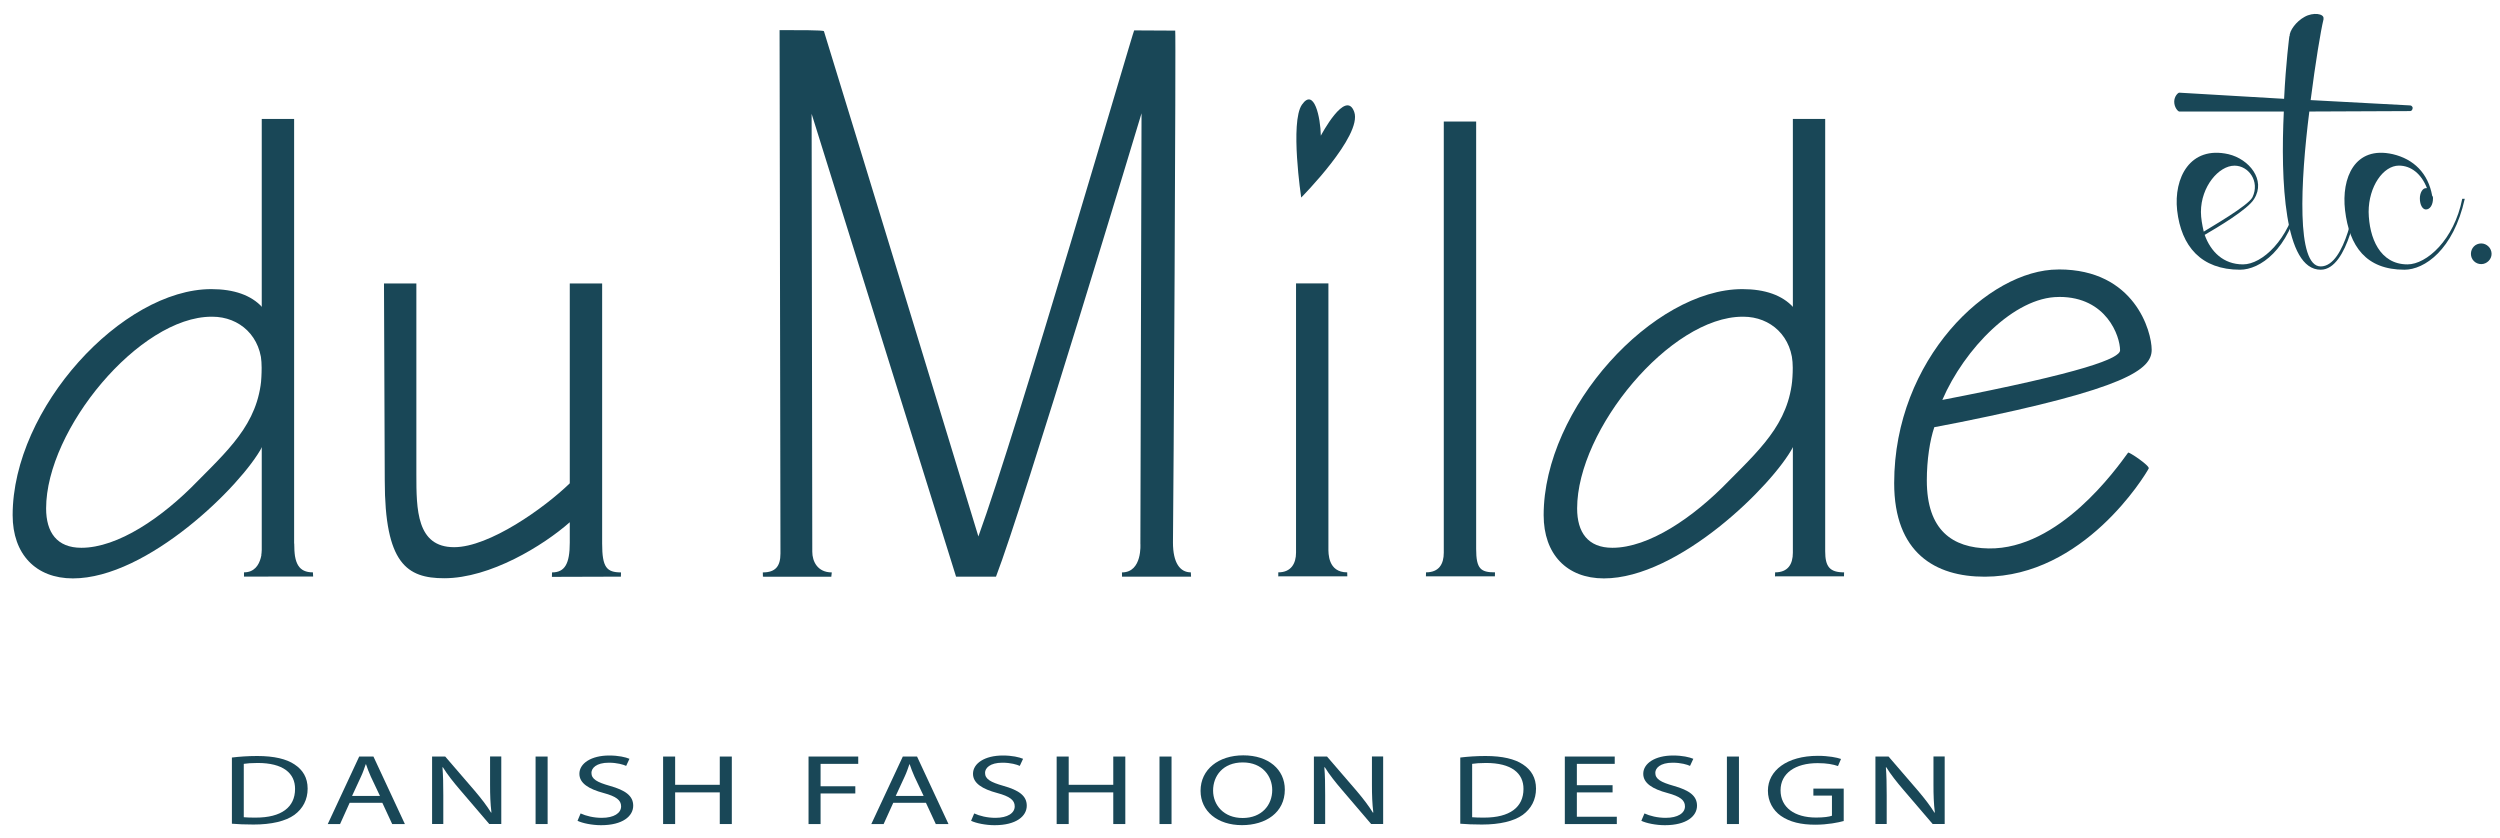
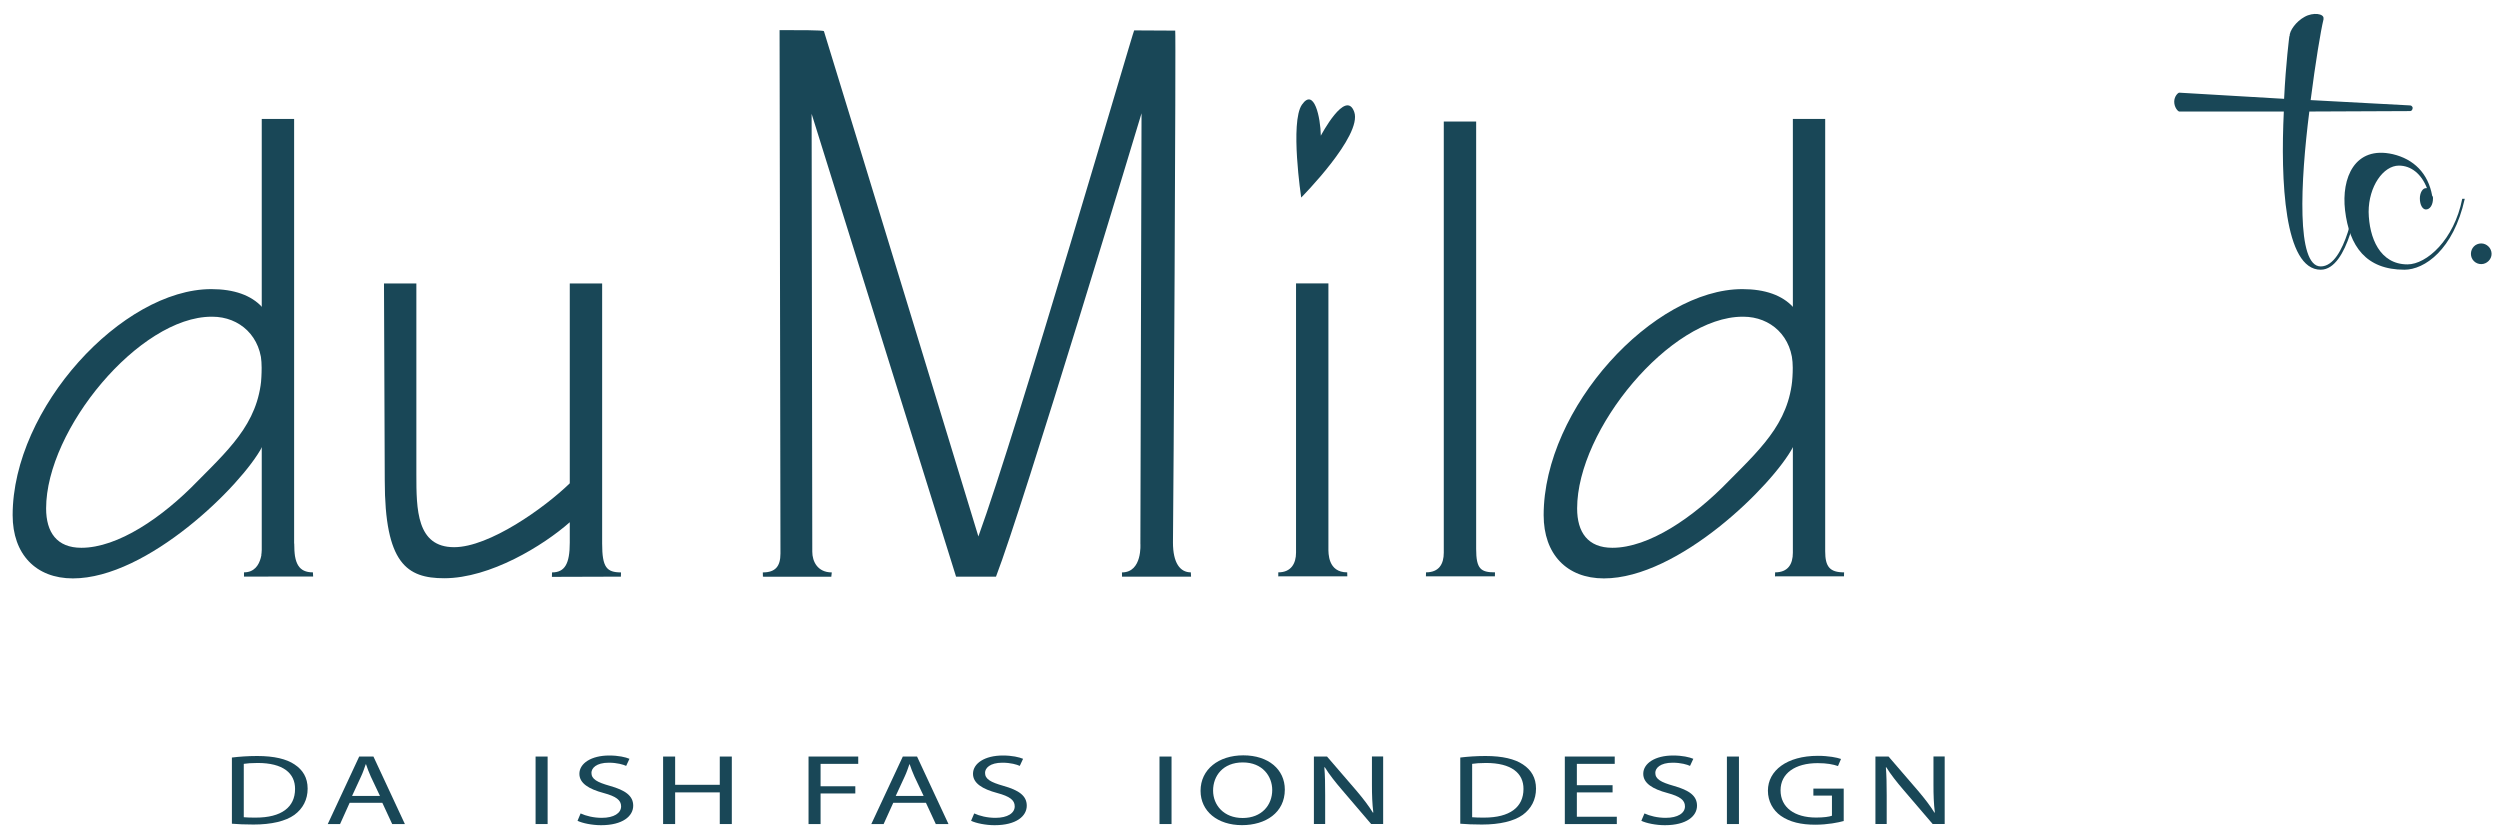
<svg xmlns="http://www.w3.org/2000/svg" version="1.1" id="Layer_1" x="0px" y="0px" viewBox="0 0 454.83 152.39" style="enable-background:new 0 0 454.83 152.39;" xml:space="preserve">
  <style type="text/css">
	.st0{fill:#194757;}
</style>
  <g>
    <g>
      <path class="st0" d="M42.19,137.82c1.32-0.16,2.89-0.28,4.6-0.28c3.11,0,5.33,0.55,6.79,1.53c1.52,1,2.39,2.42,2.39,4.41    c0,2-0.87,3.64-2.41,4.77c-1.59,1.15-4.18,1.76-7.44,1.76c-1.57,0-2.84-0.06-3.93-0.15V137.82z M44.35,148.68    c0.55,0.06,1.34,0.07,2.19,0.07c4.66,0,7.14-1.89,7.14-5.21c0.02-2.89-2.21-4.73-6.79-4.73c-1.12,0-1.97,0.07-2.54,0.16V148.68z" />
      <path class="st0" d="M63.61,146.06l-1.74,3.86h-2.24l5.72-12.28h2.59l5.72,12.28h-2.31l-1.79-3.86H63.61z M69.13,144.81    l-1.67-3.53c-0.37-0.8-0.62-1.53-0.87-2.24h-0.05c-0.25,0.71-0.5,1.48-0.85,2.22l-1.64,3.55H69.13z" />
-       <path class="st0" d="M78.61,149.92v-12.28H81l5.35,6.21c1.22,1.44,2.22,2.73,2.99,3.99l0.07-0.02c-0.2-1.64-0.25-3.14-0.25-5.05    v-5.14h2.04v12.28h-2.19l-5.33-6.23c-1.17-1.36-2.29-2.77-3.11-4.1l-0.07,0.02c0.12,1.55,0.15,3.02,0.15,5.06v5.25H78.61z" />
      <path class="st0" d="M99.63,137.64v12.28h-2.19v-12.28H99.63z" />
      <path class="st0" d="M105.63,147.99c0.97,0.45,2.36,0.8,3.86,0.8c2.21,0,3.51-0.86,3.51-2.09c0-1.13-0.9-1.81-3.16-2.42    c-2.74-0.73-4.43-1.79-4.43-3.5c0-1.91,2.17-3.33,5.43-3.33c1.69,0,2.96,0.3,3.68,0.6l-0.6,1.29c-0.52-0.24-1.64-0.58-3.16-0.58    c-2.29,0-3.16,1-3.16,1.84c0,1.15,1.02,1.71,3.34,2.37c2.84,0.8,4.26,1.81,4.26,3.61c0,1.89-1.89,3.55-5.85,3.55    c-1.62,0-3.39-0.36-4.28-0.8L105.63,147.99z" />
      <path class="st0" d="M122.83,137.64v5.14h8.12v-5.14h2.19v12.28h-2.19v-5.76h-8.12v5.76h-2.19v-12.28H122.83z" />
      <path class="st0" d="M147.11,137.64h9.03v1.33h-6.85v4.08h6.32v1.31h-6.32v5.56h-2.19V137.64z" />
      <path class="st0" d="M162.51,146.06l-1.75,3.86h-2.24l5.73-12.28h2.59l5.72,12.28h-2.31l-1.79-3.86H162.51z M168.04,144.81    l-1.67-3.53c-0.37-0.8-0.62-1.53-0.87-2.24h-0.05c-0.25,0.71-0.5,1.48-0.85,2.22l-1.64,3.55H168.04z" />
      <path class="st0" d="M177.24,147.99c0.97,0.45,2.36,0.8,3.86,0.8c2.22,0,3.51-0.86,3.51-2.09c0-1.13-0.9-1.81-3.16-2.42    c-2.74-0.73-4.43-1.79-4.43-3.5c0-1.91,2.16-3.33,5.43-3.33c1.69,0,2.96,0.3,3.68,0.6l-0.6,1.29c-0.52-0.24-1.64-0.58-3.16-0.58    c-2.29,0-3.16,1-3.16,1.84c0,1.15,1.02,1.71,3.33,2.37c2.84,0.8,4.26,1.81,4.26,3.61c0,1.89-1.89,3.55-5.85,3.55    c-1.62,0-3.38-0.36-4.28-0.8L177.24,147.99z" />
-       <path class="st0" d="M194.43,137.64v5.14h8.11v-5.14h2.19v12.28h-2.19v-5.76h-8.11v5.76h-2.19v-12.28H194.43z" />
      <path class="st0" d="M213.14,137.64v12.28h-2.19v-12.28H213.14z" />
      <path class="st0" d="M233.75,143.65c0,4.21-3.51,6.47-7.79,6.47c-4.46,0-7.54-2.53-7.54-6.25c0-3.9,3.29-6.45,7.77-6.45    C230.78,137.42,233.75,139.99,233.75,143.65z M220.7,143.83c0,2.64,1.94,4.99,5.38,4.99c3.43,0,5.38-2.31,5.38-5.1    c0-2.46-1.74-5.01-5.35-5.01S220.7,141.15,220.7,143.83z" />
      <path class="st0" d="M239.04,149.92v-12.28h2.39l5.35,6.21c1.22,1.44,2.21,2.73,2.99,3.99l0.08-0.02    c-0.2-1.64-0.25-3.14-0.25-5.05v-5.14h2.04v12.28h-2.19l-5.32-6.23c-1.17-1.36-2.29-2.77-3.11-4.1l-0.08,0.02    c0.13,1.55,0.15,3.02,0.15,5.06v5.25H239.04z" />
      <path class="st0" d="M265.66,137.82c1.32-0.16,2.89-0.28,4.6-0.28c3.11,0,5.33,0.55,6.8,1.53c1.52,1,2.39,2.42,2.39,4.41    c0,2-0.87,3.64-2.41,4.77c-1.6,1.15-4.18,1.76-7.44,1.76c-1.57,0-2.84-0.06-3.93-0.15V137.82z M267.83,148.68    c0.55,0.06,1.35,0.07,2.19,0.07c4.66,0,7.15-1.89,7.15-5.21c0.02-2.89-2.22-4.73-6.8-4.73c-1.12,0-1.97,0.07-2.54,0.16V148.68z" />
      <path class="st0" d="M293.38,144.16h-6.5v4.43h7.27v1.33h-9.46v-12.28h9.08v1.33h-6.89v3.88h6.5V144.16z" />
      <path class="st0" d="M299.18,147.99c0.97,0.45,2.36,0.8,3.86,0.8c2.22,0,3.51-0.86,3.51-2.09c0-1.13-0.9-1.81-3.16-2.42    c-2.74-0.73-4.43-1.79-4.43-3.5c0-1.91,2.17-3.33,5.43-3.33c1.69,0,2.96,0.3,3.68,0.6l-0.6,1.29c-0.52-0.24-1.64-0.58-3.16-0.58    c-2.29,0-3.16,1-3.16,1.84c0,1.15,1.02,1.71,3.34,2.37c2.84,0.8,4.25,1.81,4.25,3.61c0,1.89-1.89,3.55-5.85,3.55    c-1.62,0-3.39-0.36-4.28-0.8L299.18,147.99z" />
      <path class="st0" d="M316.37,137.64v12.28h-2.19v-12.28H316.37z" />
      <path class="st0" d="M335.43,149.37c-0.97,0.27-2.91,0.67-5.18,0.67c-2.54,0-4.63-0.47-6.27-1.62c-1.44-1.02-2.34-2.66-2.34-4.57    c0-3.66,3.46-6.34,9.09-6.34c1.94,0,3.49,0.31,4.21,0.57l-0.55,1.29c-0.9-0.31-2.02-0.53-3.71-0.53c-4.08,0-6.74,1.86-6.74,4.94    c0,3.12,2.54,4.96,6.47,4.96c1.42,0,2.39-0.15,2.88-0.33v-3.66h-3.38v-1.28h5.52V149.37z" />
      <path class="st0" d="M341.2,149.92v-12.28h2.39l5.35,6.21c1.22,1.44,2.22,2.73,2.99,3.99l0.08-0.02c-0.2-1.64-0.25-3.14-0.25-5.05    v-5.14h2.04v12.28h-2.19l-5.33-6.23c-1.17-1.36-2.29-2.77-3.11-4.1l-0.07,0.02c0.12,1.55,0.15,3.02,0.15,5.06v5.25H341.2z" />
    </g>
    <path class="st0" d="M240.3,24.69c0,0,4.54-8.63,6.08-4.32c1.53,4.31-9.65,15.57-9.65,15.57s-2.06-13.71,0.13-16.89   C239.07,15.86,240.25,21.35,240.3,24.69z" />
    <path class="st0" d="M47.69,81.29c-3.72,7.02-20.85,23.94-34.43,23.94c-6.75,0-10.96-4.41-10.96-11.5c0-19.56,20-41.13,36.14-41.13   c4.18,0,7.27,1.13,9.25,3.27V81.29z M38.49,57.62c-13.11,0-30.1,20.49-30.1,34.88c0,4.35,1.96,7.16,6.41,7.16   c6.61,0,14.7-5.45,21.2-12.18c6.49-6.52,11.64-11.38,11.64-20.58c0-5.68-4.04-9.28-9.02-9.28H38.49z" />
-     <path class="st0" d="M374.58,49.02c13.81,0,16.88,11.3,16.88,14.62c0,3.57-4.6,7.07-34.89,13.18l-4.66,0.9   c-0.8,2.37-1.36,5.94-1.36,9.69c0,9.06,4.65,12.27,11.26,12.37c12.81,0.19,23.22-14.49,25.36-17.43c0.14-0.2,4,2.4,3.75,2.88   c-0.73,1.38-11.85,19.64-29.81,19.69c-9.05,0.02-16.5-4.36-16.5-17.03c0-22.54,17.19-38.86,29.83-38.86H374.58z M374.53,54.03   c-8.04,0-17.15,9.43-21.16,18.73c26.05-5.05,32.34-7.6,32.34-9.03c0-2.56-2.46-9.71-11.05-9.71H374.53z" />
    <rect x="47.62" y="21.64" class="st0" width="5.89" height="79.34" />
    <g>
      <path class="st0" d="M56.93,104.13c-2.59,0-3.42-1.61-3.42-5.24h-5.83c0,0,0.46,5.24-3.29,5.24l0,0.77l12.58-0.01L56.93,104.13z" />
    </g>
    <g>
      <path class="st0" d="M326.23,81.29c-3.72,7.02-20.84,23.94-34.43,23.94c-6.76,0-10.96-4.41-10.96-11.5    c0-19.56,20-41.13,36.14-41.13c4.18,0,7.27,1.13,9.25,3.27V81.29z M317.03,57.62c-13.11,0-30.1,20.49-30.1,34.88    c0,4.35,1.96,7.16,6.41,7.16c6.61,0,14.7-5.45,21.2-12.18c6.49-6.52,11.64-11.38,11.64-20.58c0-5.68-4.04-9.28-9.02-9.28H317.03z" />
    </g>
    <path class="st0" d="M332.06,100.28l0-78.64h-5.88v78.91c0,2.09-0.89,3.58-3.23,3.58l-0.02,0.73l12.55-0.01l0.02-0.72   C332.88,104.13,332.06,103.1,332.06,100.28z" />
    <path class="st0" d="M109.55,98.9L109.55,98.9l0-47.33h-5.89v36.36c-4.62,4.49-14.64,11.62-21.04,11.62   c-6.84,0-6.87-6.89-6.87-13.25c0-6.36,0-34.73,0-34.73h-5.89L70,87.39c0,15.13,4.02,17.81,10.82,17.81   c8.36,0,18.04-5.95,22.84-10.19v3.71c0,3.83-0.89,5.42-3.23,5.42l-0.02,0.81l12.55-0.04l0.02-0.77   C110.37,104.13,109.55,103.24,109.55,98.9z" />
    <path class="st0" d="M241.68,99.73c0-0.88,0-48.17,0-48.17h-5.89v48.99c0,1.95-0.89,3.58-3.23,3.58l0,0.73l12.56-0.01l-0.02-0.72   C241.57,104.13,241.68,100.61,241.68,99.73z" />
    <path class="st0" d="M268.56,99.87l0-77.76h-5.89v78.44c0,2.09-0.89,3.58-3.23,3.58l-0.02,0.73l12.55-0.01l0.02-0.72   C269.39,104.13,268.56,103.5,268.56,99.87z" />
    <path class="st0" d="M216.65,104.13c-1.96,0-3.25-1.72-3.25-5.42c0.1-6,0.56-93.14,0.41-93.14c-1.69,0-4.15-0.04-7.47-0.04   c-0.15,0-21.29,72.71-28.34,92.07c0,0-21.53-70.65-28.1-91.92c-0.07-0.22-5.06-0.2-8.07-0.2l0.16,95.22c0,2.36-0.94,3.44-3.21,3.44   l0.02,0.78l12.44,0.01l0.09-0.79c-2.6,0-3.55-2.01-3.55-3.76c0-1.75-0.08-55.01-0.12-79.67l26.28,84.21c3.73,0,7.26,0,7.26,0   c4.99-12.95,26.48-84.31,26.48-84.31c0,11.04-0.21,65.95-0.21,78.29c0,0,0.4,5.24-3.35,5.24l0.01,0.77l12.56,0L216.65,104.13z" />
  </g>
  <g>
-     <path class="st0" d="M418.01,36.17h0.37c-1.93,9.32-7.26,12.9-10.84,12.9c-7.08,0-10.71-4.25-11.45-10.81   c-0.64-5.89,2.34-11.78,9.33-10.21c3.77,0.89,6.85,4.69,4.69,8.12c-1.11,1.94-6.85,5.3-9.01,6.56c1.1,3.06,3.4,5.37,6.98,5.37   C411.54,48.1,416.45,43.63,418.01,36.17z M400.42,38.56c0,1.12,0.23,2.38,0.51,3.58c1.29-0.82,8.08-4.7,8.87-6.26   c1.38-2.91-0.73-5.74-3.26-5.74C403.68,30.13,400.42,33.94,400.42,38.56z" />
    <path class="st0" d="M438.94,19.62c0,0.3-0.18,0.59-0.46,0.59l-18.34,0.08c-1.61,12.75-2.39,28.18,2.07,28.18   c4.64,0,6.34-12.3,6.34-12.3l0.46,0.15c0,0-1.7,12.75-6.8,12.75c-6.66,0-7.31-16.33-6.71-28.78h-19.02c-0.23,0-0.92-0.74-0.92-1.79   c0-0.97,0.69-1.64,0.92-1.64l19.07,1.12c0.32-6.56,0.96-11.41,0.96-11.41h0.05c-0.05-0.97,1.19-2.68,2.71-3.5   c1.56-0.89,3.58-0.59,3.45,0.3v0.15c-0.51,2.09-1.47,7.9-2.34,14.69l18.11,0.97C438.75,19.18,438.94,19.47,438.94,19.62z" />
    <path class="st0" d="M447.96,36.17h0.46c-2.07,9.32-7.35,12.9-10.98,12.9c-6.98,0-10.02-4.25-10.8-10.81   c-0.69-5.89,1.75-11.78,8.69-10.21c3.77,0.89,6.43,3.43,7.17,7.6c0.14,0.07,0.14,0.3,0.14,0.45c0,1.19-0.55,2.01-1.29,2.01   c-0.6,0-1.1-0.82-1.1-2.01c0-1.05,0.51-1.87,1.1-1.87h0.19c-1.01-2.61-2.9-4.1-5.1-4.1c-2.85,0-5.51,3.8-5.51,8.43   c0.09,4.69,2.02,9.54,7.07,9.54C441.48,48.1,446.49,43.63,447.96,36.17z" />
    <path class="st0" d="M453.3,46.19c0,1.02-0.89,1.86-1.88,1.86c-1.07,0-1.88-0.84-1.88-1.86c0-1.06,0.8-1.9,1.88-1.9   C452.41,44.29,453.3,45.13,453.3,46.19z" />
  </g>
</svg>